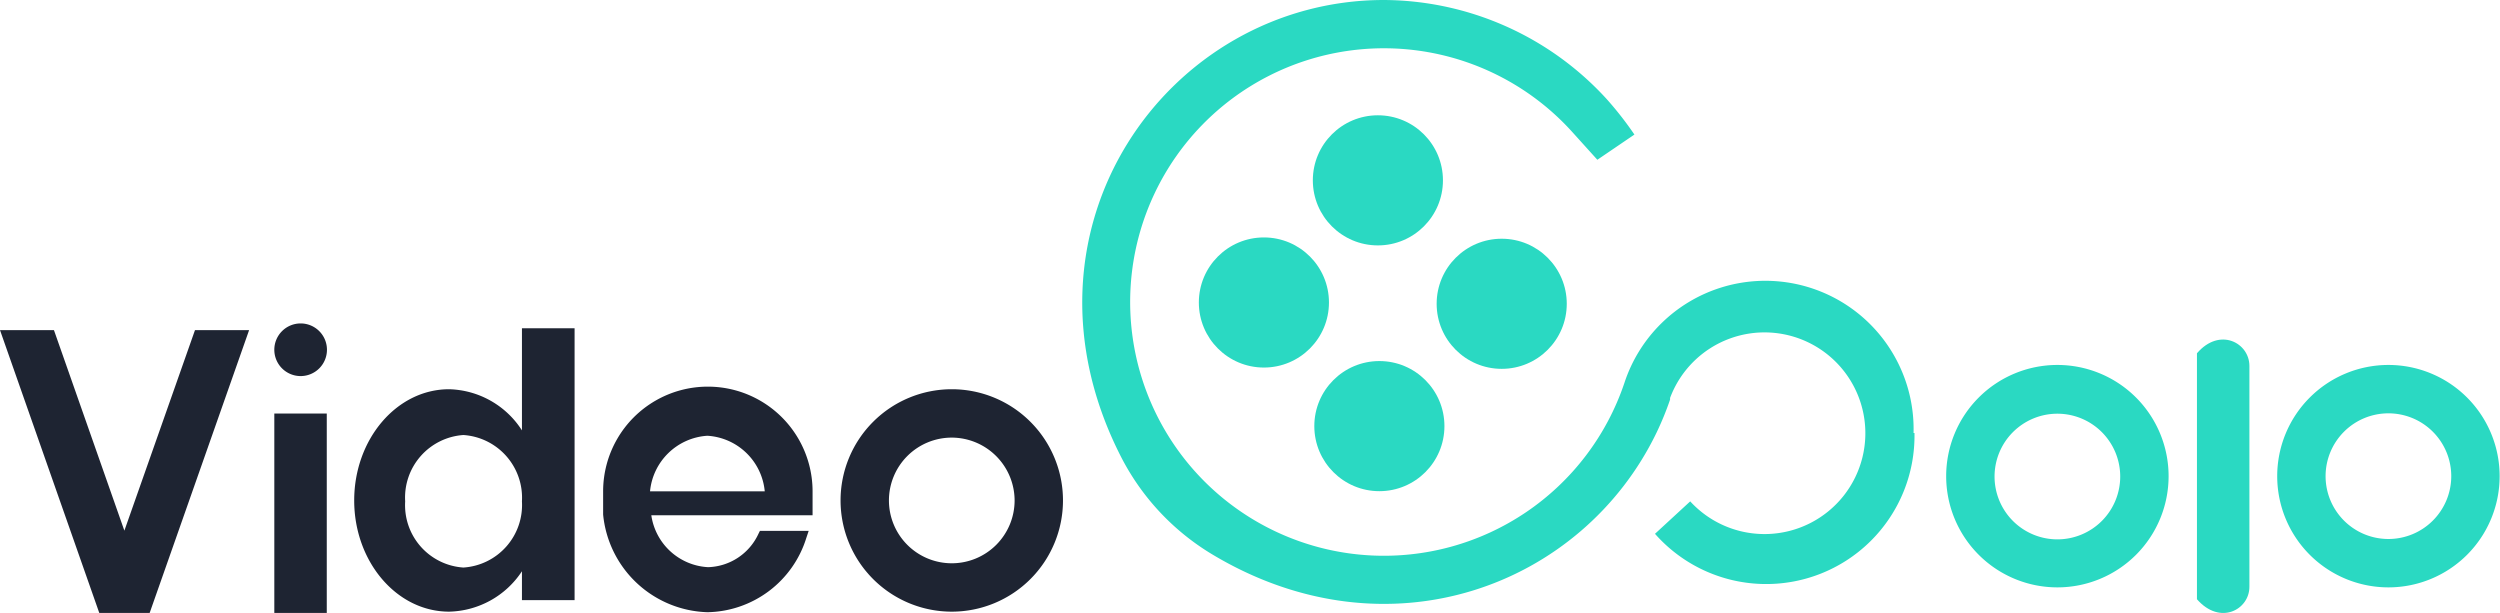
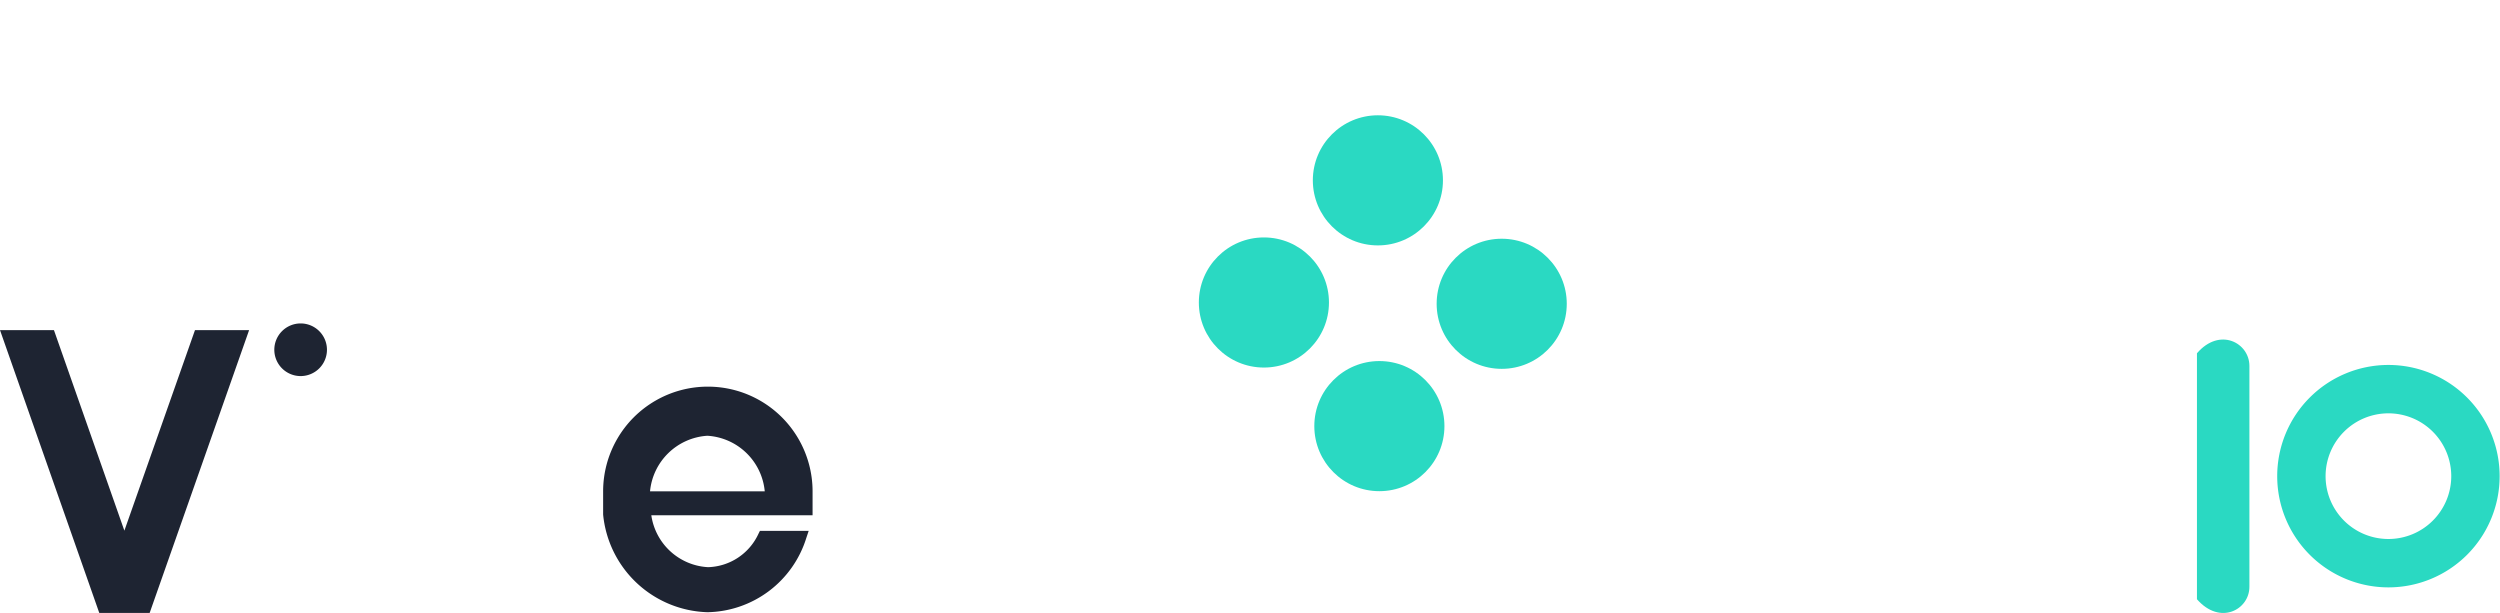
<svg xmlns="http://www.w3.org/2000/svg" id="in" viewBox="0 0 134.88 33.07">
  <defs>
    <style>.cls-1{fill:#1e2432;}.cls-2{fill:#2ad9c2;}</style>
  </defs>
  <title>logo</title>
  <g id="图层_1-2" data-name="图层 1-2">
    <polygon class="cls-1" points="10.52 17.81 6.71 28.63 2.91 17.81 0 17.81 5.36 33.08 8.07 33.08 13.44 17.81 10.52 17.81" />
-     <rect class="cls-1" x="14.8" y="22.31" width="2.83" height="10.77" />
    <path class="cls-1" d="M16.21,17.45a1.42,1.42,0,0,0-1.41,1.42h0a1.42,1.42,0,1,0,1.41-1.42Z" />
-     <path class="cls-1" d="M28.16,23.22A4.81,4.81,0,0,0,24.23,21c-2.83,0-5.12,2.7-5.12,6s2.29,6,5.12,6a4.83,4.83,0,0,0,3.93-2.18v1.56H31V17.71H28.16Zm0,3.83A3.38,3.38,0,0,1,25,30.62a3.37,3.37,0,0,1-3.14-3.57A3.38,3.38,0,0,1,25,23.47,3.39,3.39,0,0,1,28.16,27.05Z" />
-     <path class="cls-1" d="M51.35,21a6,6,0,1,0,6,6h0A6,6,0,0,0,51.35,21Zm3.39,6a3.39,3.39,0,1,1-3.39-3.39h0A3.4,3.4,0,0,1,54.74,27.06Z" />
    <path class="cls-1" d="M43.84,27v-.49h0a5.65,5.65,0,1,0-11.3,0h0V27h0v.76h0a5.83,5.83,0,0,0,5.63,5.27,5.69,5.69,0,0,0,5.33-4l.13-.39H41l-.08.16a3.09,3.09,0,0,1-2.72,1.8,3.27,3.27,0,0,1-3.06-2.8h8.7v-.77h0Zm-8.77-.49a3.32,3.32,0,0,1,3.09-3,3.31,3.31,0,0,1,3.1,3Z" />
-     <path class="cls-2" d="M111,19.69a6,6,0,1,0,6,6h0A6,6,0,0,0,111,19.69Zm3.39,6A3.39,3.39,0,1,1,111,22.32a3.39,3.39,0,0,1,3.39,3.39Z" />
    <path class="cls-2" d="M128.86,19.69a6,6,0,1,0,6,6h0A6,6,0,0,0,128.86,19.69Zm3.39,6a3.39,3.39,0,1,1-3.39-3.39,3.39,3.39,0,0,1,3.39,3.39Z" />
    <path class="cls-2" d="M121.36,19.74c0-1.24-1.6-2.11-2.83-.68V32.33c1.25,1.43,2.83.56,2.83-.67Z" />
    <circle class="cls-2" cx="74.34" cy="9.73" r="3.51" />
    <circle class="cls-2" cx="81.02" cy="16.39" r="3.51" />
    <circle class="cls-2" cx="68.19" cy="16.32" r="3.51" />
    <circle class="cls-2" cx="74.42" cy="22.99" r="3.51" />
-     <path class="cls-2" d="M103.29,23.36a8,8,0,0,1-14,5.44l1.9-1.75a5.44,5.44,0,1,0-1.09-5.57h0a.15.15,0,0,1,0,.09,16.22,16.22,0,0,1-.73,1.78c-4,8.27-14.49,12.27-24,6.54a13.1,13.1,0,0,1-4.84-5.15C54.14,12.4,63,0,74.67,0a16.38,16.38,0,0,1,12,5.33,18.58,18.58,0,0,1,1.51,1.93l-2,1.36-1.4-1.55a13.69,13.69,0,1,0,2.86,13.59,8,8,0,0,1,15.6,2.7Z" />
  </g>
</svg>